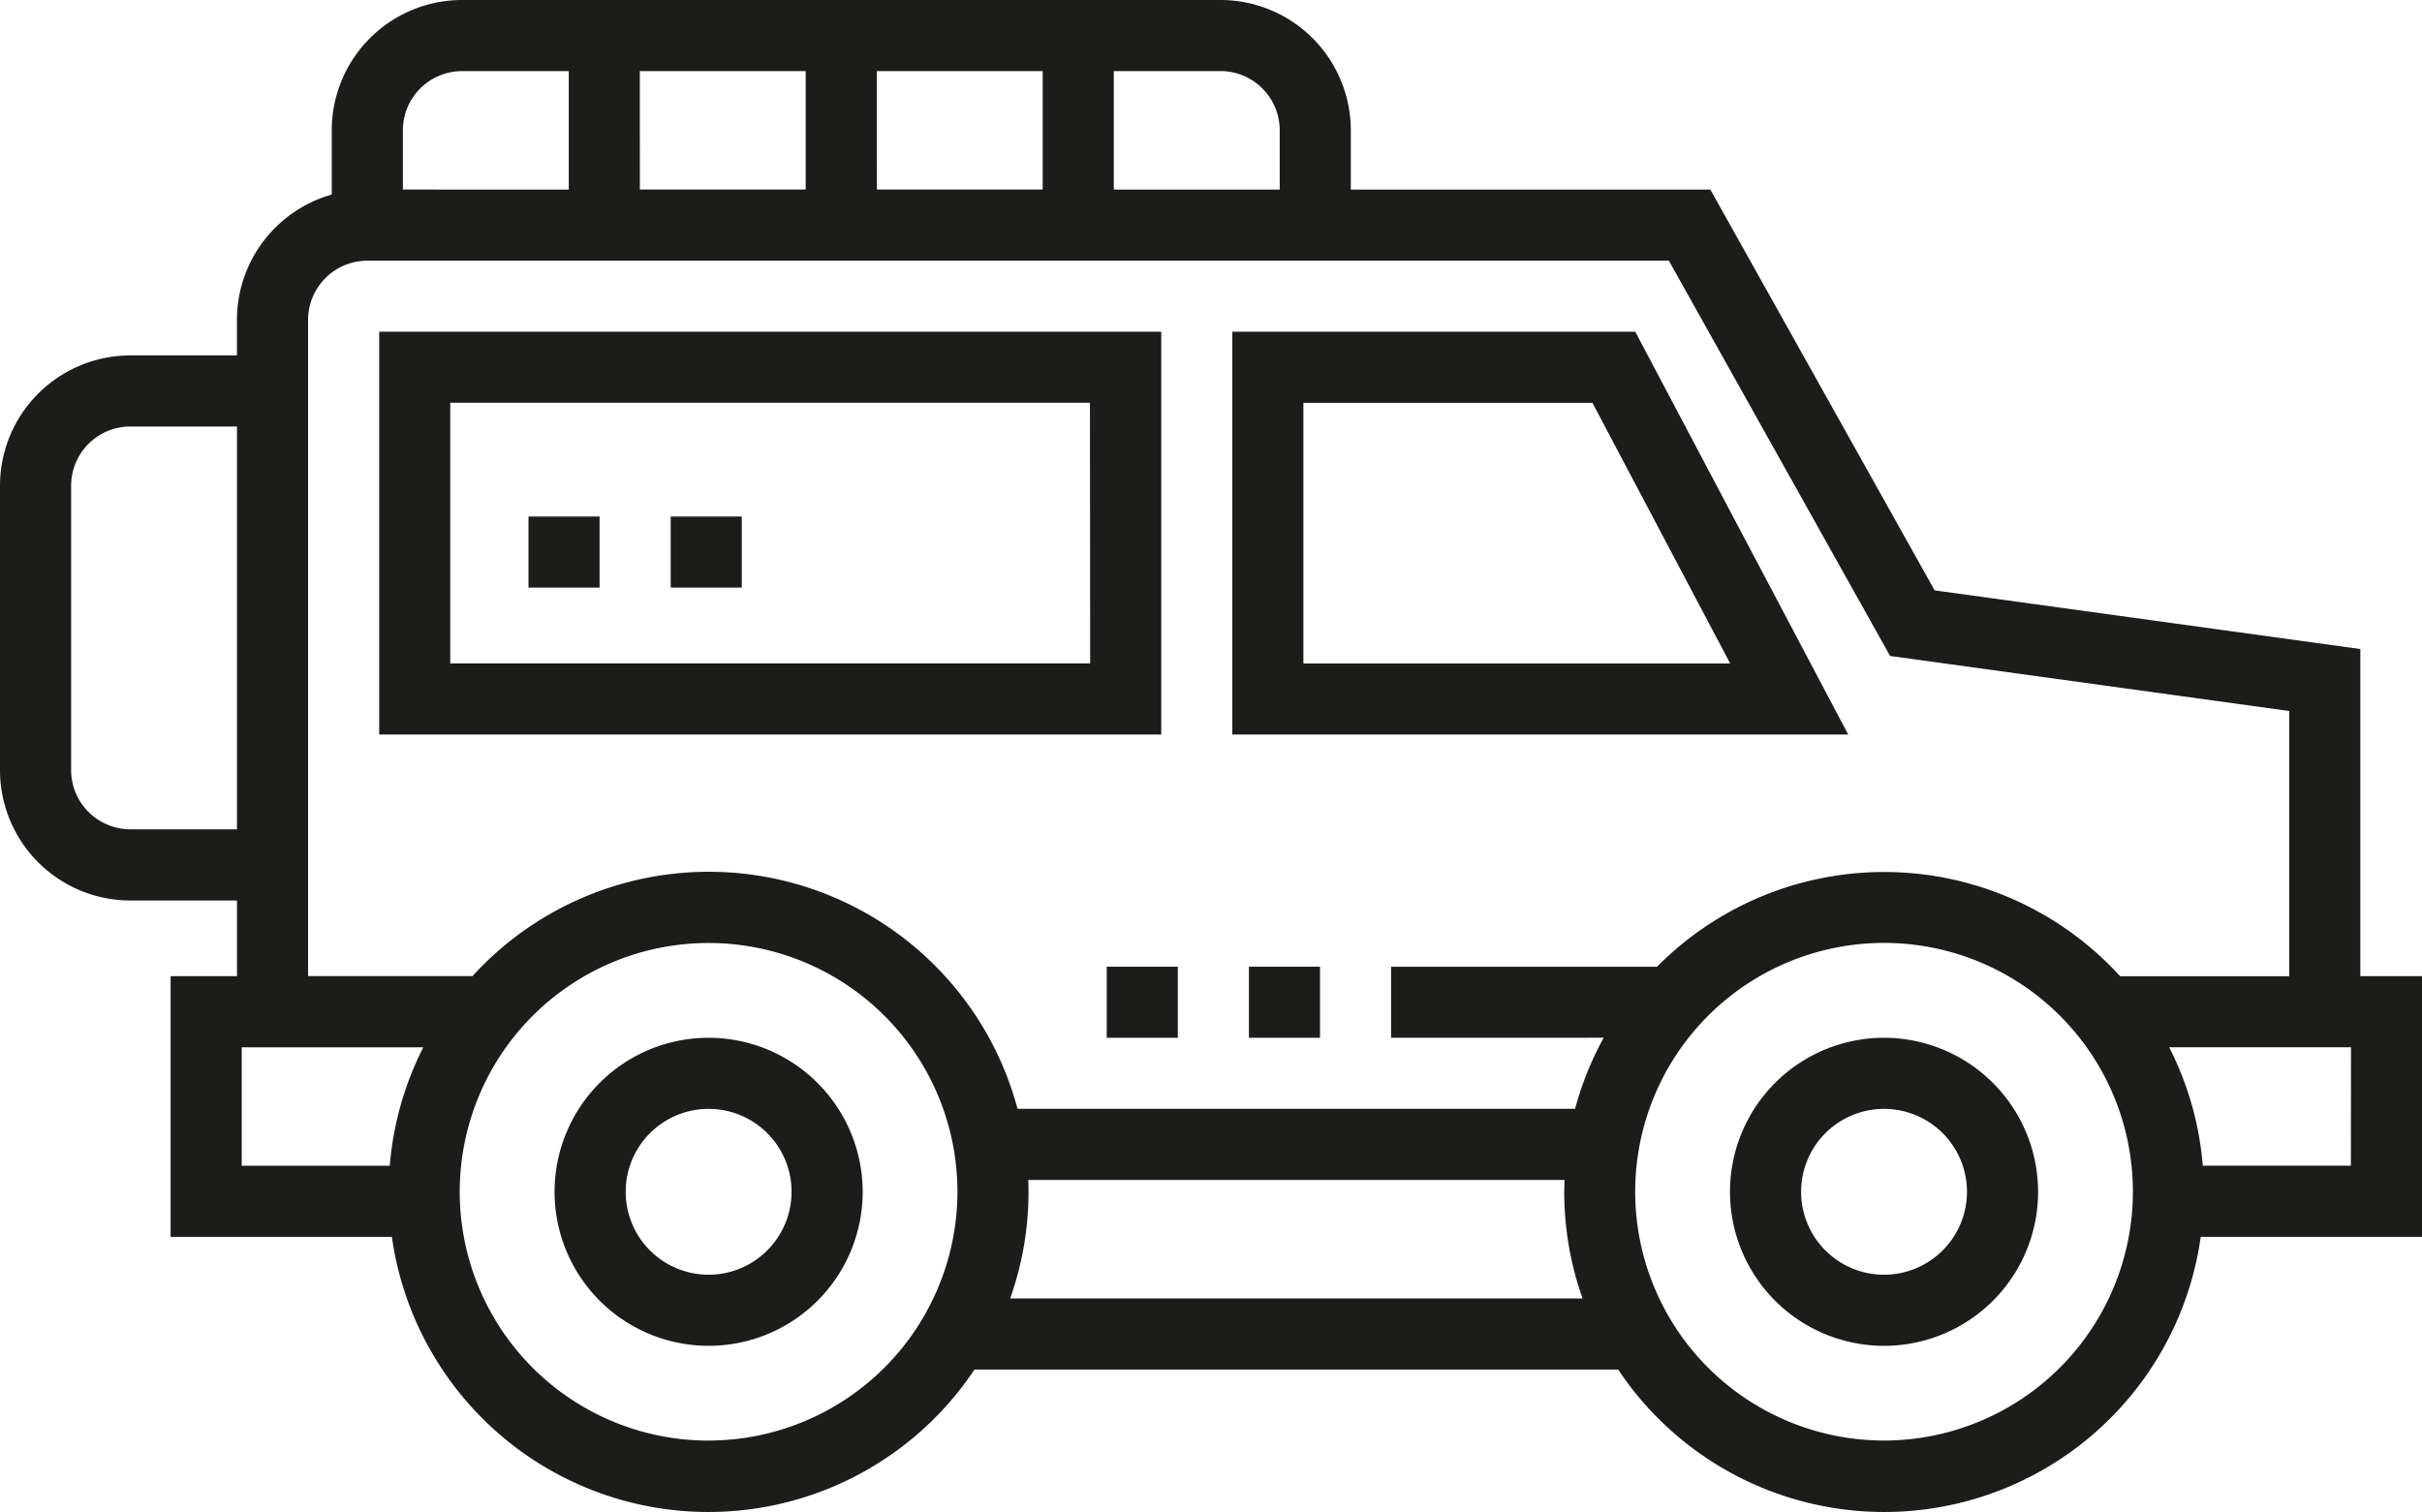
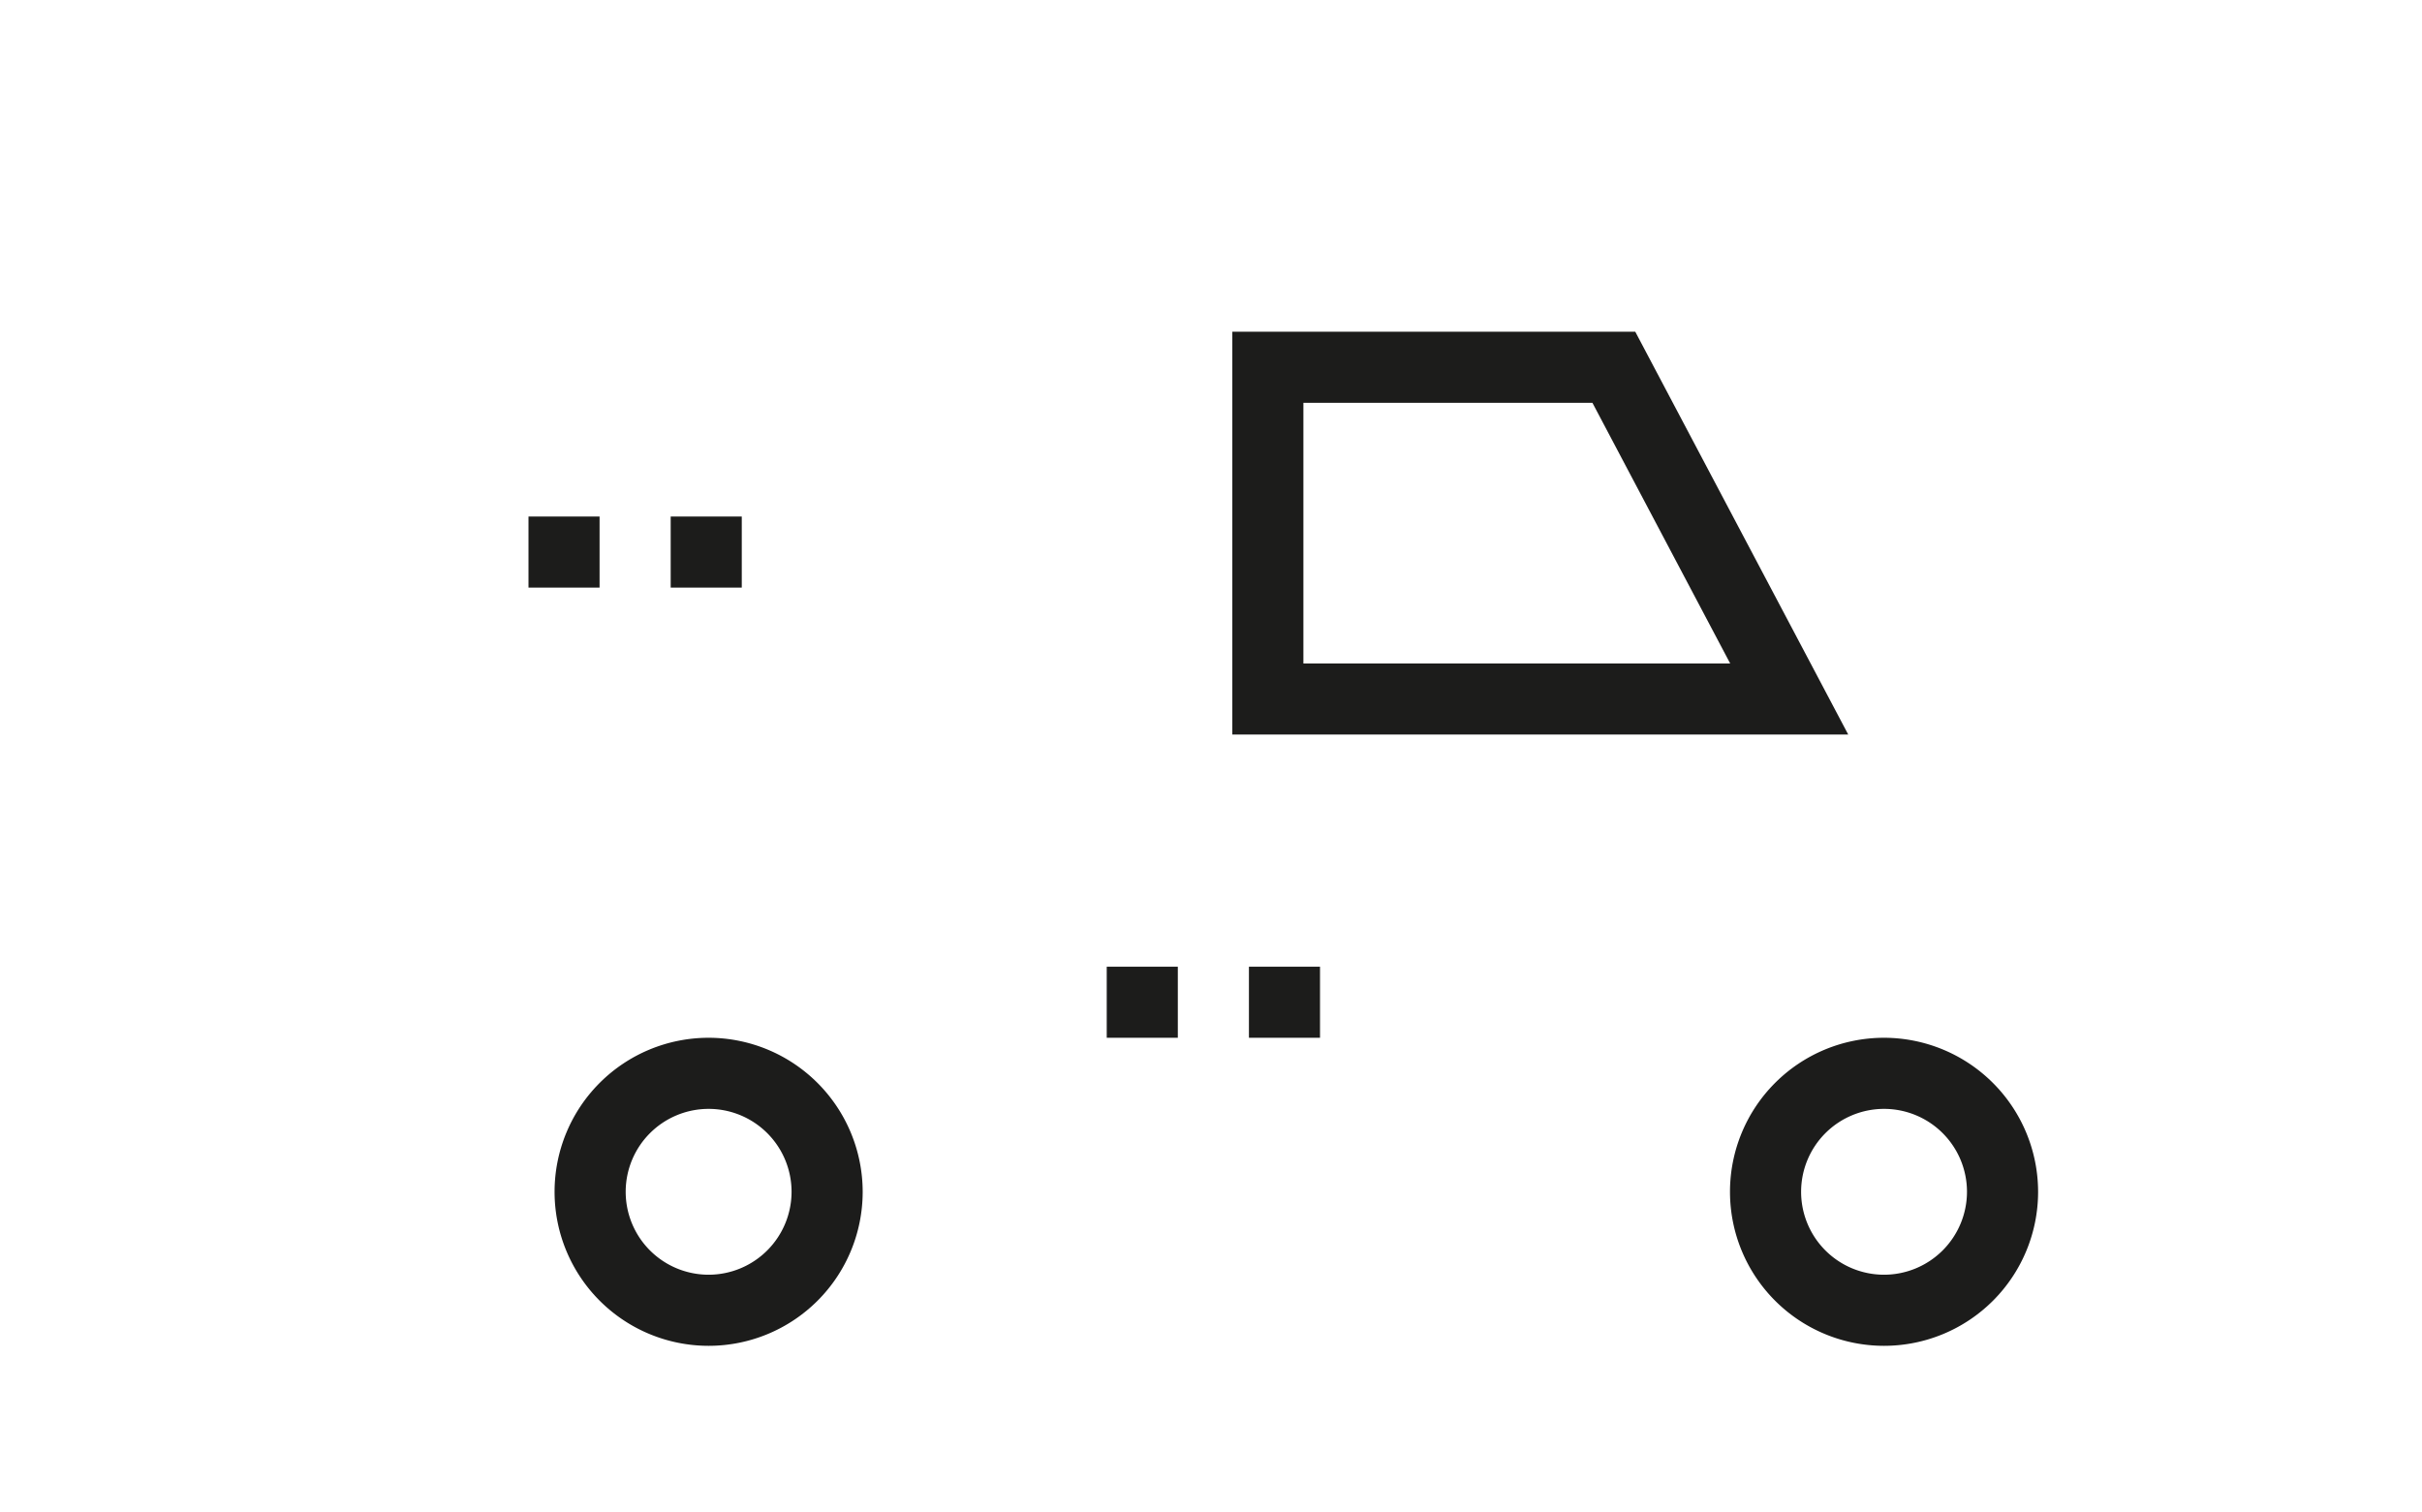
<svg xmlns="http://www.w3.org/2000/svg" width="57.588" height="35.95">
  <g fill="#1c1c1b" data-name="Grupo 6380">
    <path d="M16.849 24.68a3.663 3.663 0 1 0 3.663 3.663 3.667 3.667 0 0 0-3.663-3.663Zm0 5.635a1.972 1.972 0 1 1 1.972-1.972 1.974 1.974 0 0 1-1.972 1.972Z" data-name="Trazado 3374" />
    <path d="M44.797 24.68a3.663 3.663 0 1 0 3.663 3.663 3.667 3.667 0 0 0-3.663-3.663Zm0 5.635a1.972 1.972 0 1 1 1.972-1.972 1.974 1.974 0 0 1-1.972 1.972Z" data-name="Trazado 3375" />
-     <path d="M56.122 23.215v-7.78L46 14.04l-5.333-9.532h-8.549V3.1a3.1 3.1 0 0 0-3.1-3.1h-18.03a3.1 3.1 0 0 0-3.1 3.1v1.527a3.1 3.1 0 0 0-2.254 2.981v.845H3.1a3.1 3.1 0 0 0-3.1 3.1v6.762a3.1 3.1 0 0 0 3.1 3.1h2.535v1.8H4.057v6.2h5.261A7.6 7.6 0 0 0 23.17 32.57h15.305a7.6 7.6 0 0 0 13.852-3.155h5.261v-6.2ZM5.635 19.722H3.1a1.41 1.41 0 0 1-1.409-1.409v-6.762A1.41 1.41 0 0 1 3.1 10.143h2.535ZM26.483 1.69h2.536a1.41 1.41 0 0 1 1.409 1.41v1.409h-3.945Zm-5.635 0h3.944v2.817h-3.943Zm-5.635 0h3.944v2.817h-3.943ZM9.579 3.1a1.41 1.41 0 0 1 1.409-1.409h2.536v2.817H9.579Zm-.311 24.624H5.747v-2.817h4.318a7.548 7.548 0 0 0-.797 2.816Zm7.58 6.536a5.917 5.917 0 1 1 5.917-5.917 5.923 5.923 0 0 1-5.917 5.916Zm7.171-3.381a7.569 7.569 0 0 0 .436-2.536c0-.094 0-.188-.007-.282H37.2c0 .094-.007.187-.007.282a7.572 7.572 0 0 0 .436 2.536Zm14.113-6.2a7.557 7.557 0 0 0-.681 1.69H24.194a7.6 7.6 0 0 0-12.96-3.155H7.325V7.607A1.41 1.41 0 0 1 8.734 6.2h30.947l5.26 9.4 9.491 1.309v6.307H50.41a7.594 7.594 0 0 0-11.01-.226h-6.324v1.69Zm6.665 9.579a5.917 5.917 0 1 1 5.917-5.917 5.923 5.923 0 0 1-5.914 5.918Zm11.1-6.536h-3.521a7.548 7.548 0 0 0-.8-2.817H55.9Z" data-name="Trazado 3376" />
-     <path d="M27.611 7.889H9.016v9.579h18.595Zm-1.69 7.889H10.706v-6.2h15.21Z" data-name="Trazado 3377" />
    <path d="M29.696 22.99h1.69v1.69h-1.69Z" data-name="Trazado 3378" />
    <path d="M38.882 7.889h-9.581v9.579h14.644Zm-7.891 1.69h6.872l3.276 6.2H30.991Z" data-name="Trazado 3379" />
    <path d="M12.566 12.284h1.69v1.69h-1.69Z" data-name="Trazado 3380" />
    <path d="M15.947 12.284h1.69v1.69h-1.69Z" data-name="Trazado 3381" />
    <path d="M26.315 22.99h1.69v1.69h-1.69Z" data-name="Trazado 3382" />
  </g>
</svg>